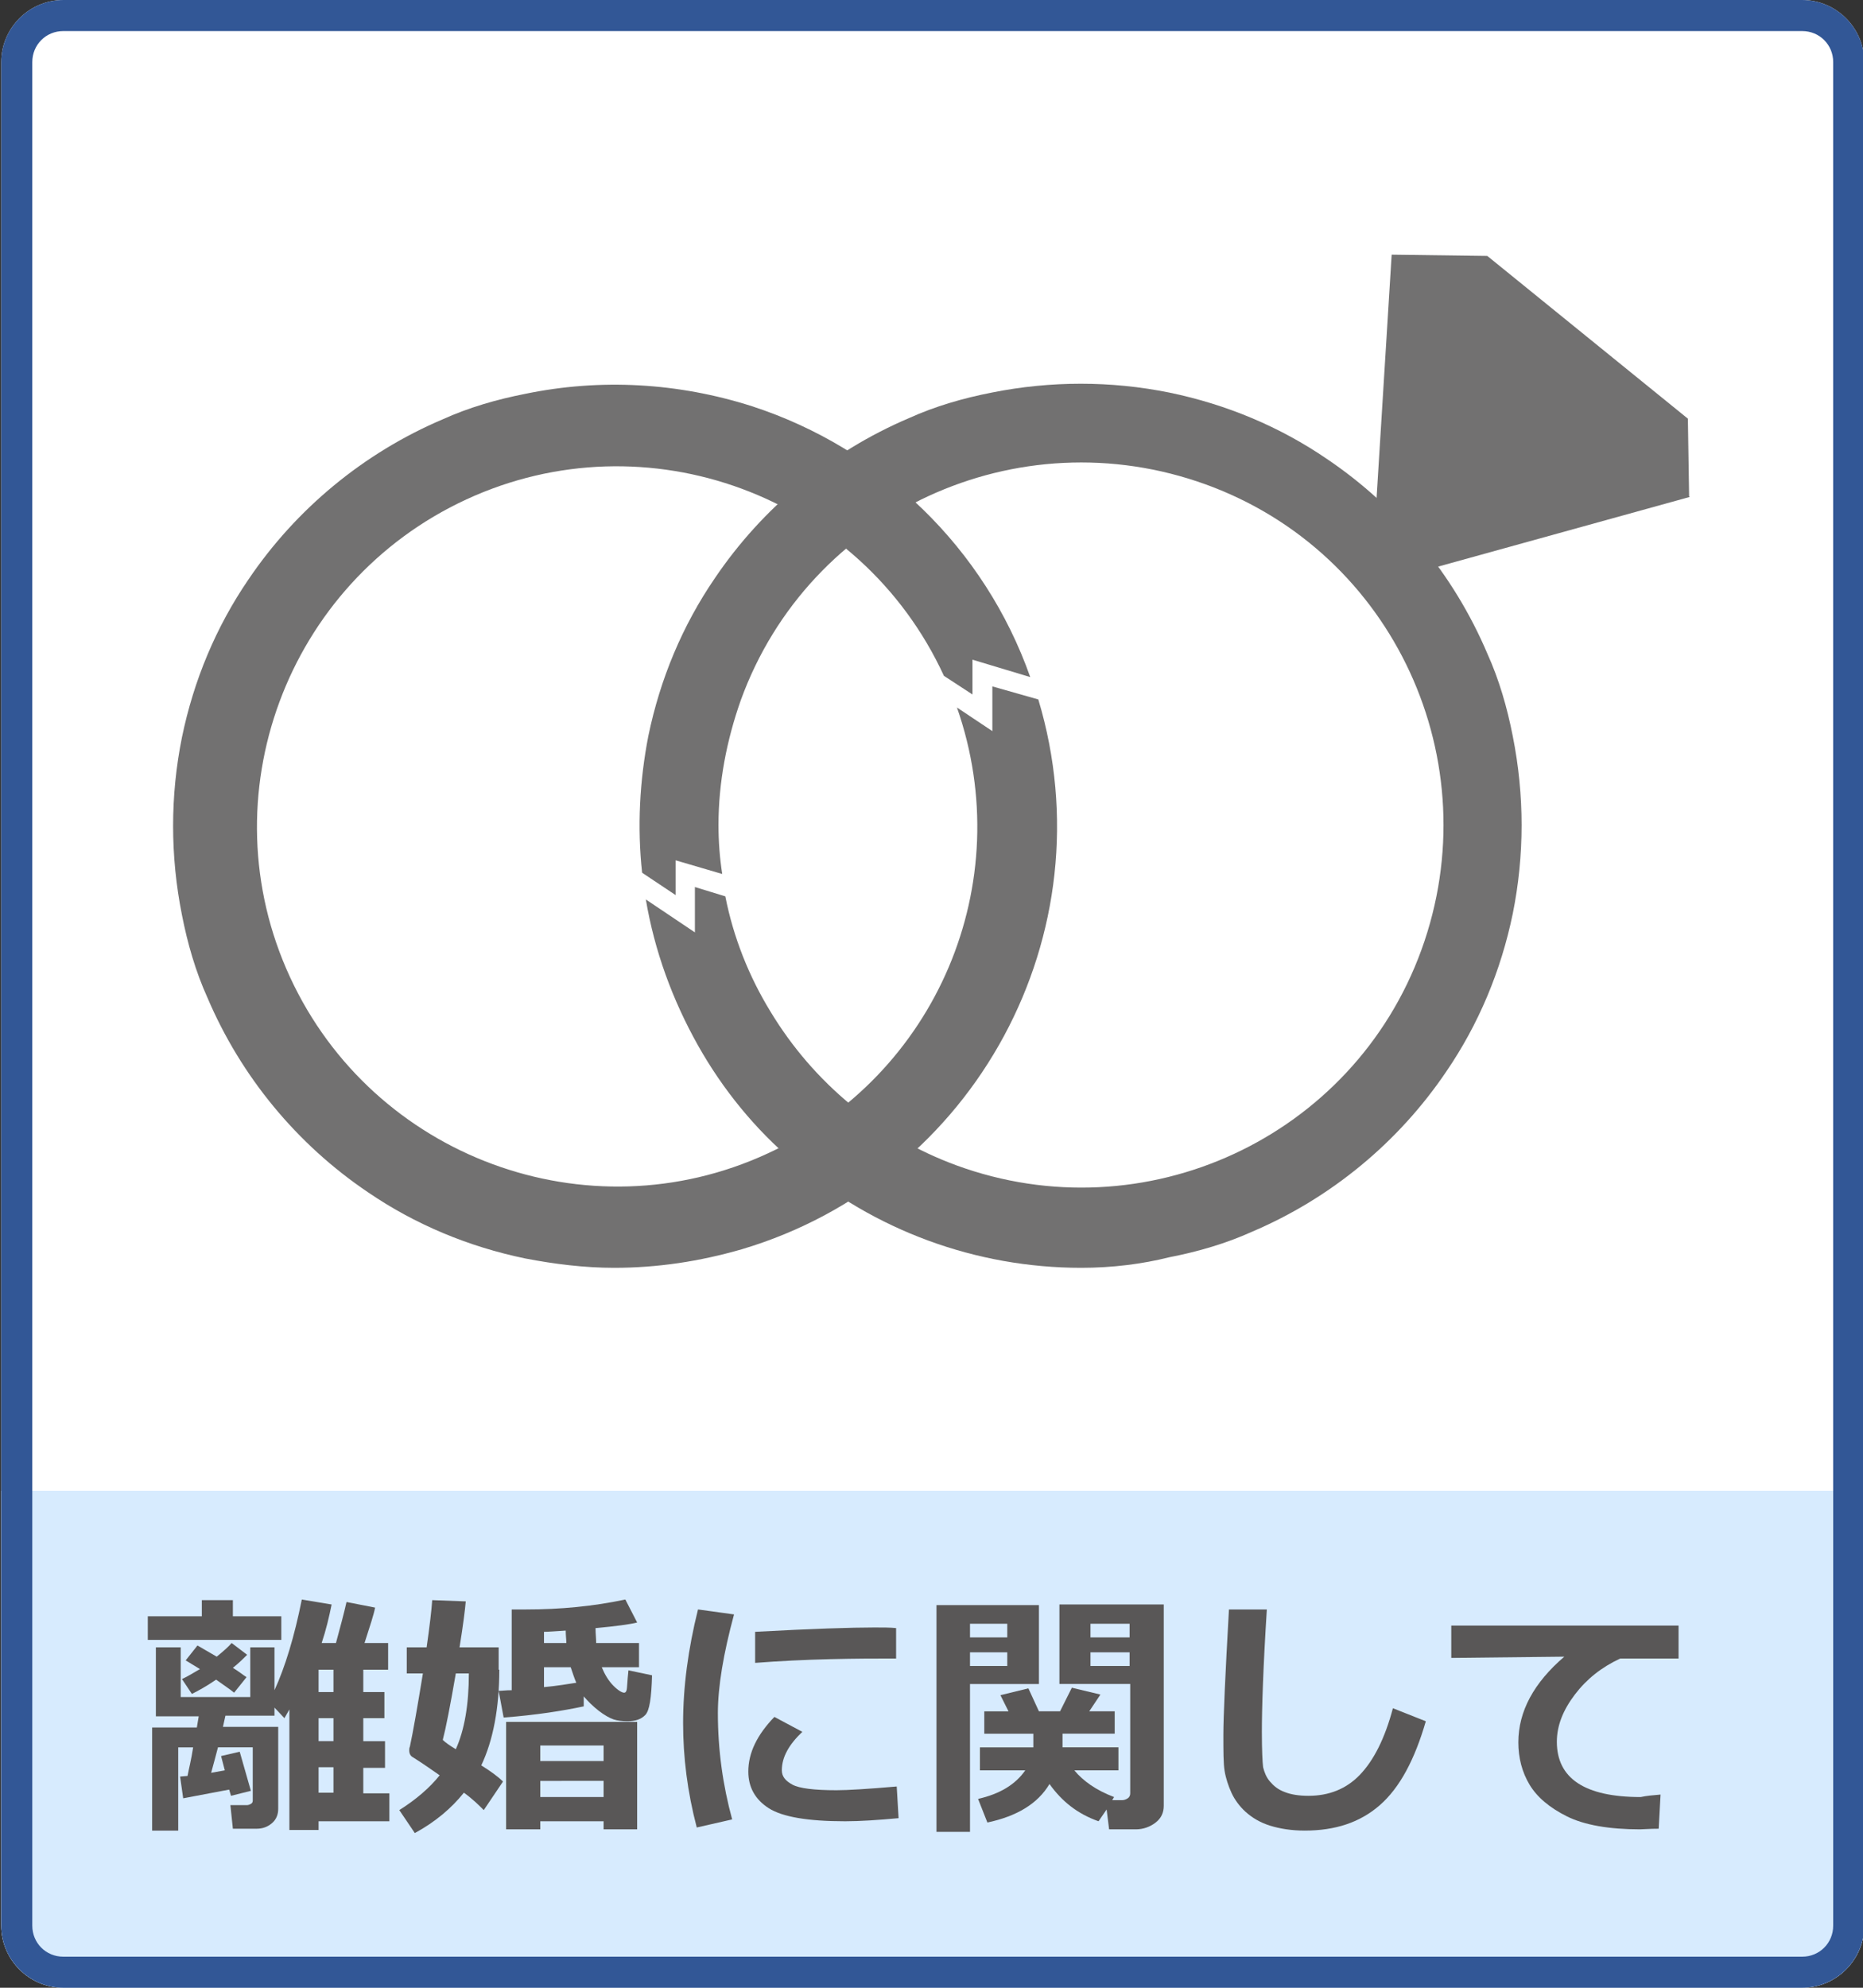
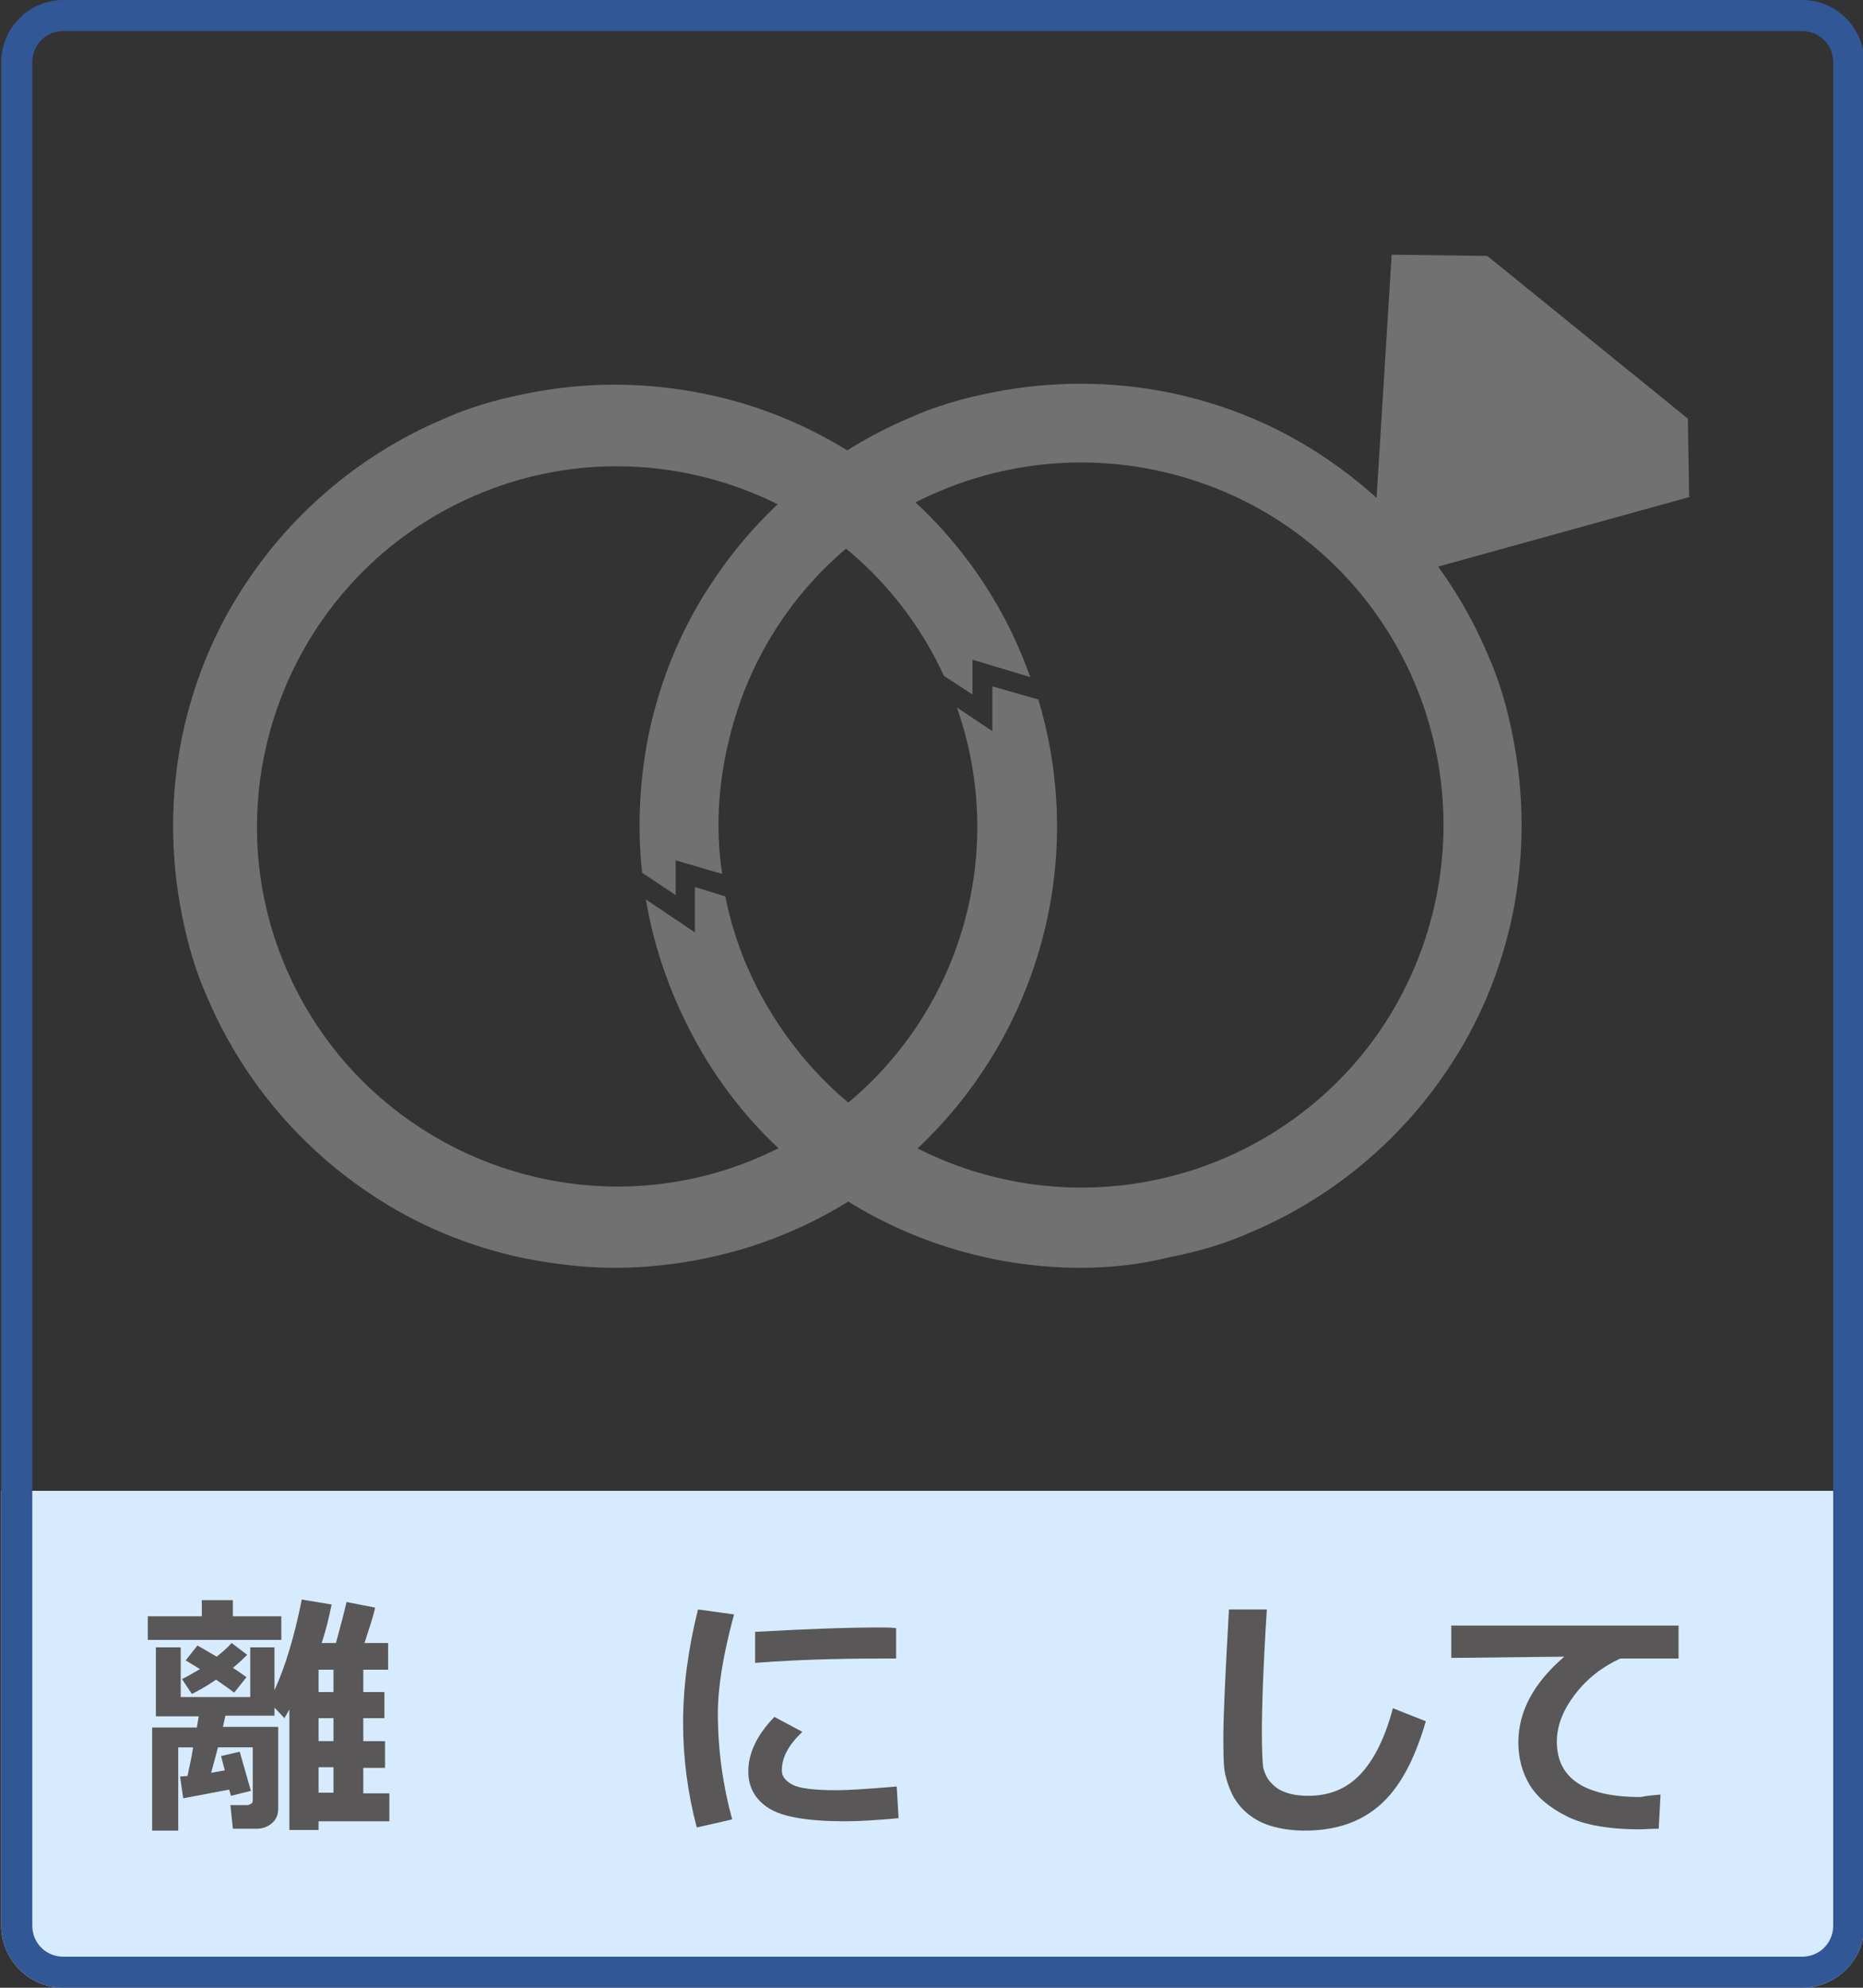
<svg xmlns="http://www.w3.org/2000/svg" version="1.1" id="レイヤー_1" x="0px" y="0px" viewBox="0 0 300 320" style="enable-background:new 0 0 300 320;" xml:space="preserve">
  <rect x="0" y="0" width="300" height="320" fill="#333333" stroke="none" />
  <style type="text/css">
	.st0{fill:#FFFFFF;}
	.st1{fill:#D7EBFE;}
	.st2{fill:#595757;}
	.st3{fill:#325796;}
	.st4{fill:#727171;}
</style>
  <g>
-     <path class="st0" d="M290.2,320h-280c-5.5,0-10-4.5-10-10V10c0-5.5,4.5-10,10-10h280c5.5,0,10,4.5,10,10v300   C300.2,315.5,295.7,320,290.2,320z" />
-   </g>
+     </g>
  <path class="st1" d="M290.2,320h-280c-5.5,0-10-4.5-10-10v-70h300v70C300.2,315.5,295.7,320,290.2,320z" />
  <g>
    <path class="st2" d="M45.3,264H23.8v-3.8h8.7v-2.6h5v2.6h7.8V264z M36.9,288.1l-7.4,1.4L29,286l1.2-0.1c0.2-1.1,0.6-2.6,0.9-4.6   h-2.4v13.4h-4.2v-16.6h7.2l0.3-1.8h-6.9v-11.1h4v8h11.2v-8h3.9v6.9c1.7-3.7,3.2-8.6,4.4-14.6l4.8,0.8c-0.4,2-0.9,4.1-1.6,6.2h2.3   c0.7-2.6,1.3-4.8,1.7-6.6l4.6,0.9c-0.2,1.1-0.8,2.9-1.7,5.7h3.8v4.3h-4v3.6h3.4v4.2h-3.4v3.7h3.5v4.3h-3.5v4.1h4.2v4.5H51.3v1.4   h-4.7v-19.4l-0.8,1.4l-1.6-1.7v1.3h-7.9l-0.4,1.8h8.9v13.2c0,0.9-0.3,1.7-1,2.3s-1.5,0.9-2.5,0.9h-3.8l-0.4-3.8h2.7   c0.2,0,0.4-0.1,0.6-0.2s0.3-0.3,0.3-0.5v-8.6h-5.6c-0.3,1.2-0.7,2.6-1.1,4.1l2.2-0.4l-0.6-2.3l3-0.7l1.8,6.3l-3.2,0.8L36.9,288.1z    M39.8,266.4c-0.6,0.6-1.3,1.3-2.3,2.1c1,0.6,1.7,1.2,2.2,1.5l-2,2.5c-0.6-0.5-1.5-1.1-2.9-2.1c-1.6,1.1-2.9,1.8-3.9,2.3l-1.6-2.4   c0.7-0.3,1.7-0.9,2.9-1.6c-1-0.6-1.8-1.1-2.3-1.4l1.9-2.4l3.1,1.8c1.1-0.9,1.9-1.6,2.4-2.2L39.8,266.4z M51.3,268.8v3.6h2.4v-3.6   H51.3z M51.3,276.6v3.7h2.4v-3.7H51.3z M51.3,288.6h2.4v-4.1h-2.4V288.6z" />
-     <path class="st2" d="M80.4,268.8c0,6.2-1,11.4-2.9,15.4c1.6,1,2.8,1.9,3.5,2.6l-3.1,4.6c-0.8-0.8-1.8-1.8-3.2-2.8   c-2,2.5-4.6,4.7-7.9,6.5l-2.5-3.7c2.7-1.7,4.9-3.6,6.5-5.6c-1.3-0.9-2.7-1.9-4.3-2.9c-0.4-0.2-0.6-0.6-0.6-1.1c0-0.2,0-0.4,0.1-0.6   c0.5-2.3,1.2-6.3,2.1-11.8h-2.6v-4.2h3.2c0.5-3.5,0.8-6.1,0.9-7.6l5.4,0.2c-0.1,1.2-0.4,3.7-1,7.4h6.3V268.8z M73.4,281.6   c1.4-3.1,2.1-7.2,2.1-12.2h-2.1c-0.9,5.2-1.6,8.8-2.1,10.7C71.7,280.5,72.4,281,73.4,281.6z M94,274.7c-3.3,0.7-7.6,1.4-12.9,1.8   l-0.8-4.3c0.5,0,1.2-0.1,2.1-0.1v-13h2.3c5.5,0,10.8-0.5,16-1.6l1.9,3.7c-1.2,0.3-3.4,0.6-6.7,0.9c0,0.9,0.1,1.7,0.1,2.4h6.9v3.9   h-6c0.5,1.2,1.1,2.2,1.9,3s1.4,1.1,1.7,1.1c0.2,0,0.3-0.1,0.4-0.4s0.1-1.4,0.3-3.2l3.8,0.8c-0.1,3.6-0.4,5.7-1.1,6.4s-1.6,1-2.9,1   c-0.8,0-1.6-0.1-2.2-0.3s-1.5-0.7-2.4-1.4s-1.7-1.5-2.4-2.3V274.7z M97.2,293.2H87v1.3h-5.5v-17.3h21.1v17.3h-5.4V293.2z    M97.2,283.5V281H87v2.5H97.2z M87,289.3h10.2v-2.6H87V289.3z M91.1,262.5c-1.6,0.1-2.8,0.2-3.5,0.2v1.8h3.6   C91.2,264,91.1,263.3,91.1,262.5z M87.6,271.6c2.2-0.2,3.9-0.5,5.2-0.7c-0.3-0.7-0.6-1.6-0.9-2.5h-4.3V271.6z" />
    <path class="st2" d="M118.2,259.9c-1.7,6.3-2.6,11.6-2.6,15.9c0,5.9,0.8,11.6,2.3,17.1l-5.7,1.3c-1.5-5.7-2.2-11.3-2.2-16.8   c0-5.8,0.8-11.9,2.4-18.3L118.2,259.9z M144.7,292.7c-3.3,0.3-6.2,0.5-8.6,0.5c-6,0-10.1-0.7-12.3-2.1s-3.3-3.4-3.3-5.9   c0-3,1.4-5.9,4.2-8.8l4.5,2.4c-2.2,2.1-3.3,4.1-3.3,6.2c0,1,0.6,1.7,1.7,2.3s3.5,0.9,7.1,0.9c1.8,0,5.1-0.2,9.7-0.6L144.7,292.7z    M144.3,267l-1.7,0c-1.8,0-4.8,0-8.9,0.1s-8.2,0.3-12.1,0.6v-5c9.2-0.5,15.6-0.7,19.2-0.7c1.4,0,2.6,0,3.5,0.1V267z" />
-     <path class="st2" d="M167.3,271.1h-11.1v23.8h-5.4v-36.5h16.5V271.1z M162.2,263.6v-2.2h-6v2.2H162.2z M162.2,268.2V266h-6v2.2   H162.2z M169,287.2c-1.9,3.2-5.3,5.2-10,6.2l-1.5-3.8c3.5-0.8,6-2.3,7.6-4.6h-7.3v-3.7h8.6l0-2.2h-7.9v-3.6h3.9l-1.3-2.6l4.5-1.1   l1.7,3.7h3.4l1.9-3.8l4.6,1.1l-1.8,2.7h4.1v3.6h-8.4l0,2.2h9v3.7H173c1.4,1.7,3.5,3.2,6.4,4.3l-0.3,0.5h1.6c0.3,0,0.6-0.1,0.9-0.3   s0.4-0.5,0.4-0.8v-17.6h-11.4v-12.8h16.8v32.4c0,1.1-0.4,2-1.3,2.7c-0.9,0.7-2,1.1-3.2,1.1h-4.3l-0.4-3.2l-1.3,1.9   C173.5,292,171,290,169,287.2z M175.6,263.6h6.3v-2.2h-6.3V263.6z M181.9,266h-6.3v2.2h6.3V266z" />
    <path class="st2" d="M229.6,277.1c-1.8,6.2-4.2,10.7-7.4,13.5s-7.2,4.1-12.1,4.1c-2.1,0-4-0.3-5.6-0.8s-2.9-1.3-3.9-2.2   s-1.8-2-2.3-3.1s-0.9-2.3-1.1-3.5s-0.2-3.2-0.2-5.8c0-2.9,0.3-9.6,0.9-20.2h6.1c-0.6,9.4-0.8,16-0.8,19.7c0,3,0.1,4.9,0.2,5.7   c0.2,0.8,0.5,1.6,1.1,2.3s1.3,1.3,2.4,1.7c1,0.4,2.3,0.6,3.8,0.6c3.3,0,6.1-1.1,8.3-3.4s4-5.8,5.3-10.7L229.6,277.1z" />
    <path class="st2" d="M267.4,288.9l-0.3,5.5c-1.5,0-2.5,0.1-3,0.1c-5,0-9-0.7-11.8-2.1s-4.8-3.1-6-5.1s-1.8-4.3-1.8-6.8   c0-5,2.5-9.6,7.4-13.8l-18.2,0.2v-5.2h36.6v5.3h-9.4c-3,1.4-5.4,3.3-7.3,5.8s-2.9,5-2.9,7.6c0,5.9,4.5,8.9,13.5,8.9   C265.1,289.1,266.2,289,267.4,288.9z" />
  </g>
  <g>
    <path class="st3" d="M290.2,5c2.8,0,5,2.2,5,5v300c0,2.8-2.2,5-5,5h-280c-2.8,0-5-2.2-5-5V10c0-2.8,2.2-5,5-5H290.2 M290.2,0h-280   c-5.5,0-10,4.5-10,10v300c0,5.5,4.5,10,10,10h280c5.5,0,10-4.5,10-10V10C300.2,4.5,295.7,0,290.2,0L290.2,0z" />
  </g>
  <g id="レイヤー_2_00000074423779435505443370000007789784774151031720_">
    <g id="コンポーネント_12__x2013__1_00000020374430231113658200000002358681669662412171_">
      <path id="前面オブジェクトで型抜き_2_00000004538522965919630180000017836300884470364313_" class="st4" d="    M98.9,204.1c-4.8,0-9.6-0.6-14.3-1.5c-9.2-1.9-17.8-5.5-25.4-10.7c-11.4-7.7-20.4-18.6-25.8-31.3c-1.9-4.2-3.2-8.7-4.1-13.3    c-1.9-9.5-1.9-19.2,0-28.6c1.9-9.2,5.5-17.8,10.7-25.4c7.7-11.4,18.6-20.4,31.3-25.8c4.2-1.9,8.7-3.2,13.3-4.1    c12.1-2.5,24.6-1.8,36.5,2c20.9,6.8,37.5,22.9,44.8,43.6l-9.3-2.8v5.6l-4.6-3c-13.4-29.1-47.9-41.8-76.9-28.4    s-41.8,47.9-28.4,76.9s47.9,41.8,76.9,28.4c27.2-12.5,40.4-43.5,30.5-71.8l5.7,3.8v-7.2l7.4,2.1c11.3,37.6-10.1,77.3-47.7,88.5    C112.6,203.1,105.8,204.1,98.9,204.1z" />
      <path id="前面オブジェクトで型抜き_3_00000131329575116313119700000007655397730750018237_" class="st4" d="    M174.1,204.1c-16.9,0-33.3-6-46.2-17c-6.3-5.3-11.5-11.7-15.5-18.8c-4.1-7.3-7-15.2-8.4-23.5l7.9,5.3v-7.3l4.9,1.5    c1.3,6.6,3.8,12.9,7.3,18.6c6.9,11.4,17.4,20.1,29.9,24.7c30.3,11.1,63.9-4.4,74.9-34.7s-4.4-63.9-34.7-74.9s-63.9,4.4-74.9,34.7    c-2.3,6.5-3.6,13.3-3.6,20.1c0,2.7,0.2,5.3,0.6,7.9l-7.5-2.2v5.6l-5.4-3.6c-0.8-7.4-0.4-14.8,1-22c1.9-9.2,5.5-17.8,10.7-25.4    c7.7-11.4,18.6-20.4,31.3-25.8c4.2-1.9,8.7-3.2,13.3-4.1c9.5-1.9,19.2-1.9,28.6,0c9.2,1.9,17.8,5.5,25.4,10.7    c11.4,7.7,20.4,18.6,25.8,31.3c1.9,4.2,3.2,8.7,4.1,13.3c1.9,9.5,1.9,19.2,0,28.6c-1.9,9.2-5.5,17.8-10.7,25.4    c-7.7,11.4-18.6,20.4-31.3,25.8c-4.2,1.9-8.7,3.2-13.3,4.1C183.9,203.5,179.1,204.1,174.1,204.1z" />
      <path id="合体_2_00000049212591070934955530000011388216480783699893_" class="st4" d="M224.1,41l15.4,0.2l32.3,26.2l0.2,12.5    l0.1,0.1l-51.3,14.2L224.1,41z" />
    </g>
  </g>
</svg>